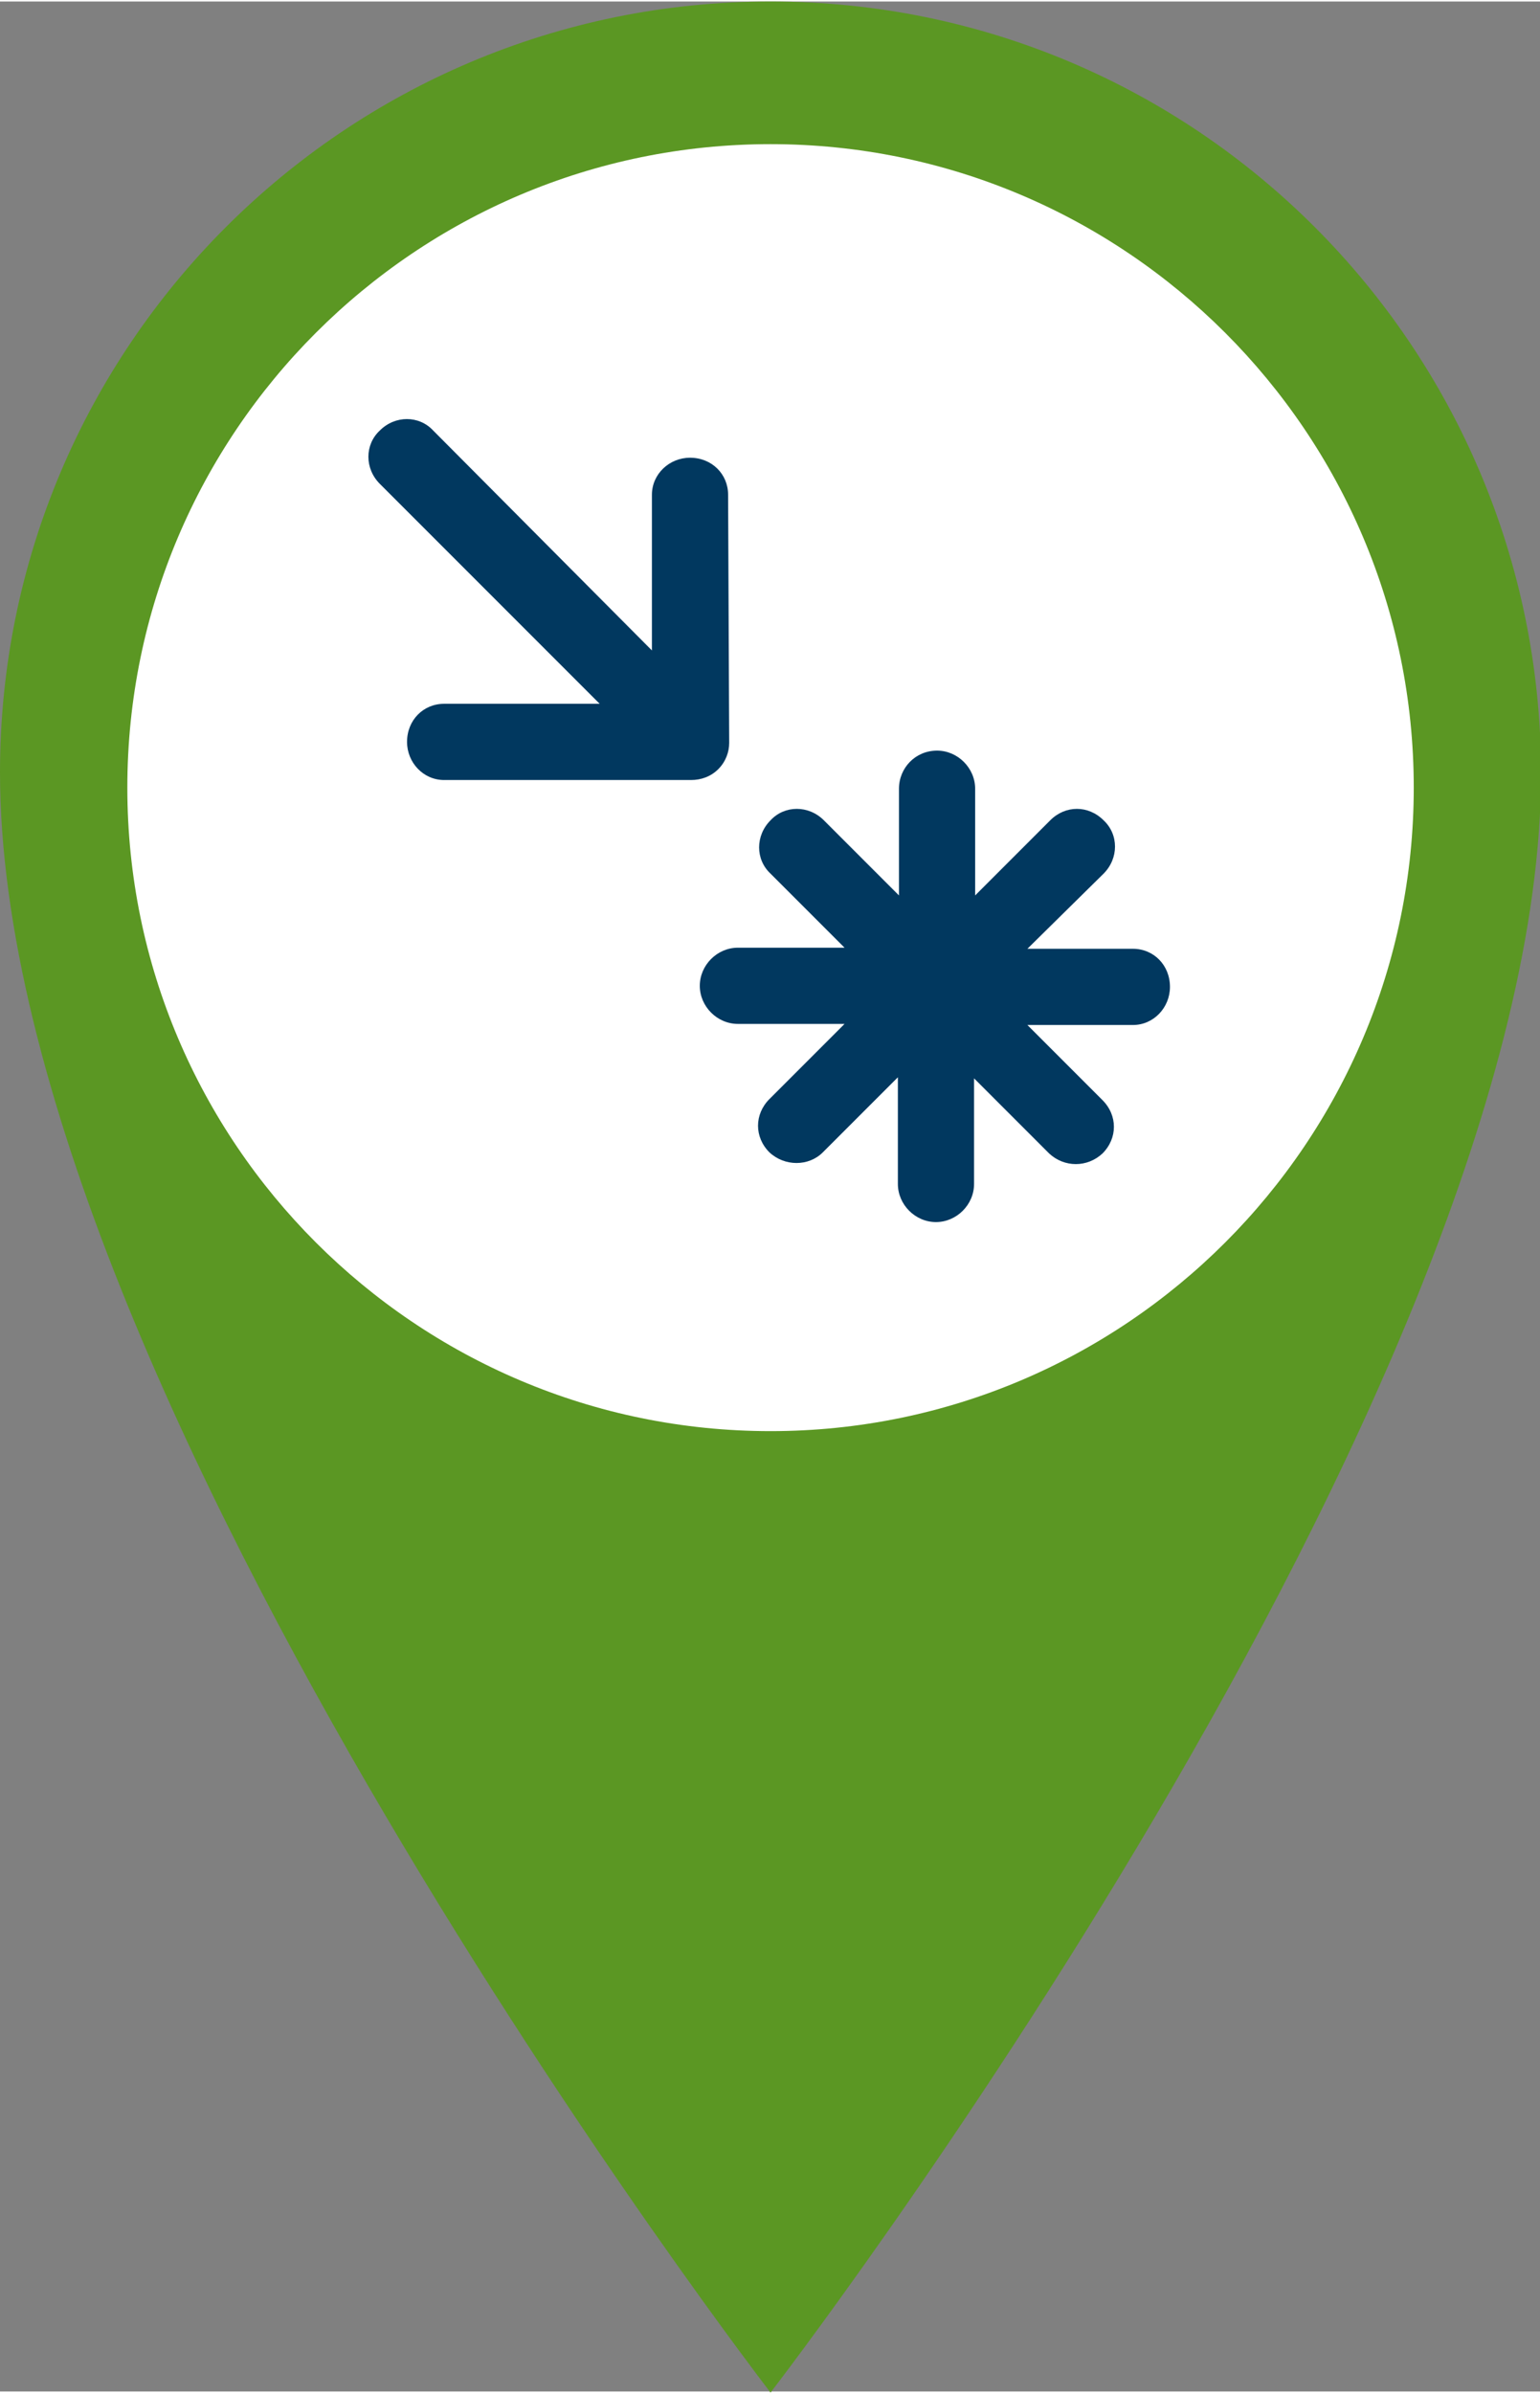
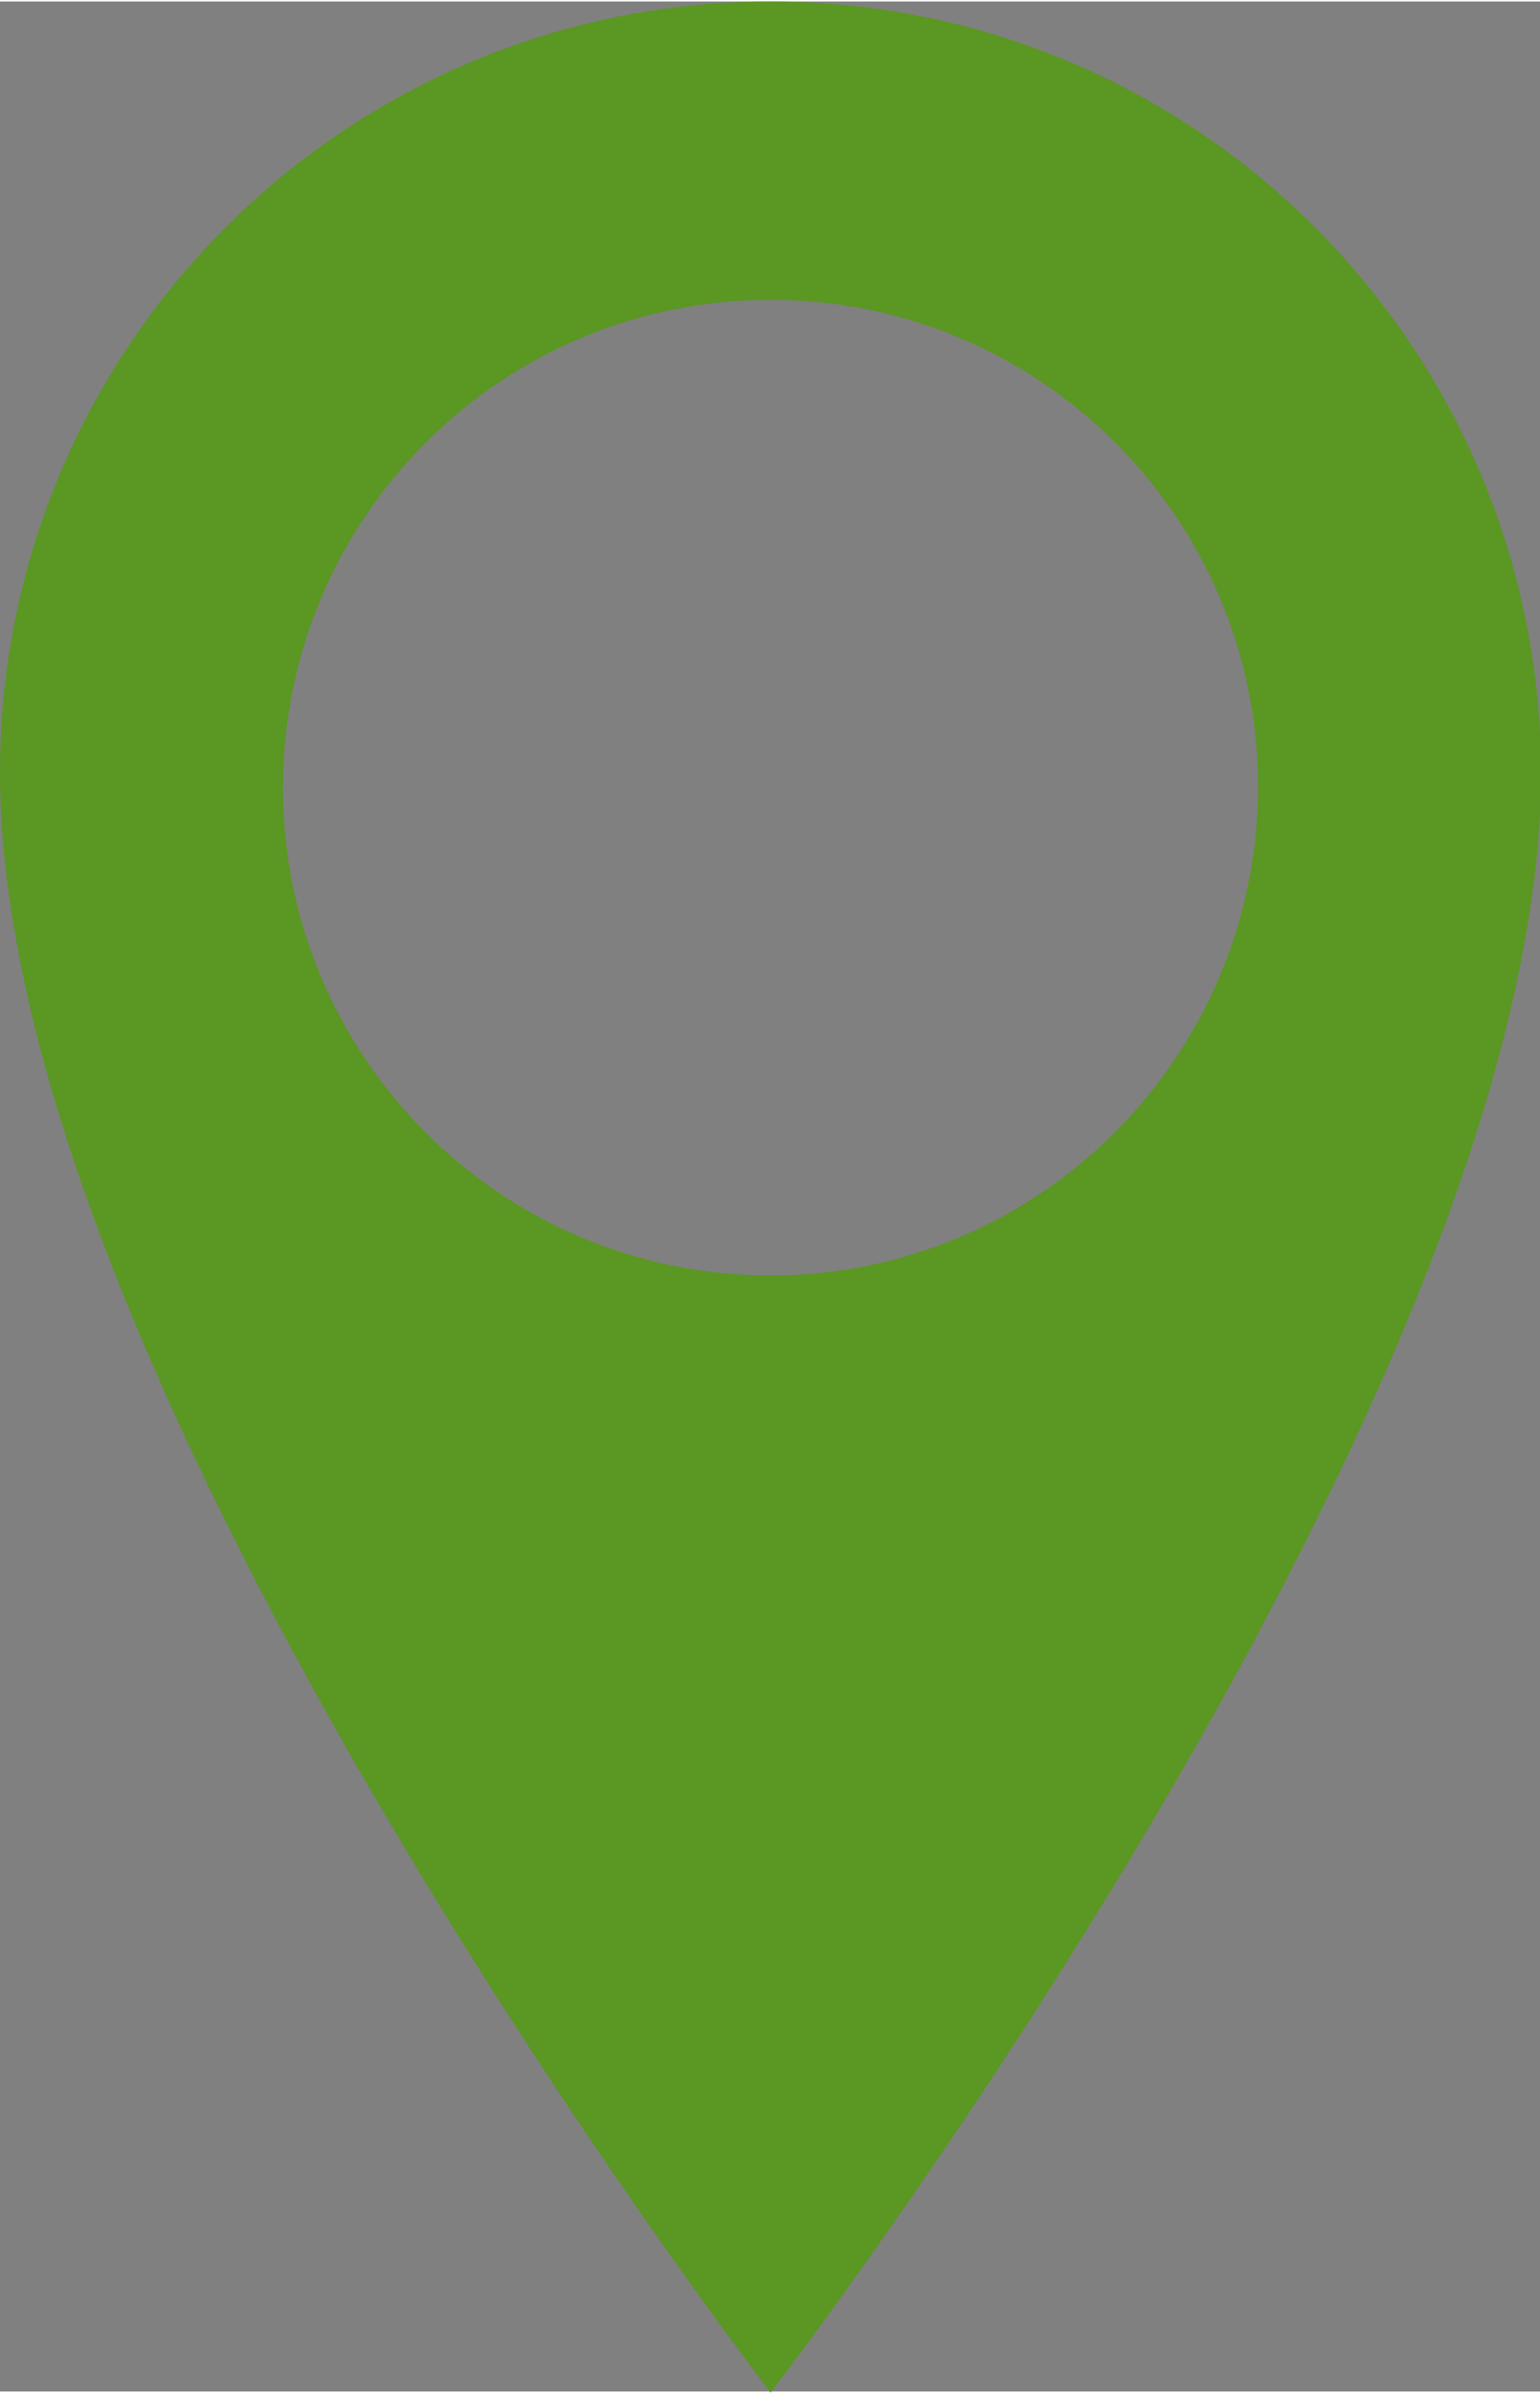
<svg xmlns="http://www.w3.org/2000/svg" version="1.1" id="Layer_1" x="0" y="0" viewBox="0 0 141.5 219.5" width="141" height="219" xml:space="preserve">
  <rect x="0" y="0" width="141.5" height="219.5" fill="#808080" stroke="none" />
  <style>.st2{fill:#01385f}</style>
  <path d="M70.8 0C31.7 0 0 31.7 0 70.8c0 57 70.8 148.8 70.8 148.8s70.8-91.7 70.8-148.8C141.5 31.7 109.9 0 70.8 0zm0 117C46 117 26 96.9 26 72.2s20-44.8 44.8-44.8c24.7 0 44.8 20 44.8 44.8-.1 24.7-20.1 44.8-44.8 44.8z" fill="#5b9723" />
-   <path d="M129.9 72.2c0 32.6-26.5 59.1-59.1 59.1s-59.1-26.5-59.1-59.1 26.5-59.1 59.1-59.1 59.1 26.5 59.1 59.1z" fill="#fff" />
  <g>
-     <path class="st2" d="M70.8 80.1c-1.4-1.3-1.4-3.5 0-4.9 1.3-1.4 3.5-1.4 4.9 0l6.9 6.9v-9.8c0-1.9 1.5-3.5 3.5-3.5 1.9 0 3.5 1.6 3.5 3.5v9.8l6.9-6.9c1.4-1.4 3.5-1.4 4.9 0 1.4 1.3 1.4 3.5 0 4.9l-7 6.9h9.7c1.9 0 3.4 1.5 3.4 3.5 0 1.9-1.5 3.5-3.4 3.5h-9.7l6.9 6.9c1.4 1.4 1.4 3.5 0 4.9-1.4 1.3-3.5 1.3-4.9 0l-6.9-6.9v9.7c0 1.9-1.6 3.5-3.5 3.5s-3.5-1.6-3.5-3.5v-9.8l-6.9 6.9c-1.3 1.3-3.5 1.3-4.9 0-1.4-1.4-1.4-3.5 0-4.9l6.9-6.9h-9.8c-1.9 0-3.5-1.6-3.5-3.5s1.6-3.5 3.5-3.5h9.8l-6.8-6.8zM66.9 45.3c0-1.9-1.5-3.4-3.5-3.4-1.9 0-3.5 1.5-3.5 3.4v14.3L39.8 39.4c-1.3-1.4-3.5-1.4-4.9 0-1.4 1.3-1.4 3.5 0 4.9l20.2 20.2H40.8c-1.9 0-3.4 1.5-3.4 3.5 0 1.9 1.5 3.5 3.4 3.5h22.7c.9 0 1.8-.3 2.5-1s1-1.6 1-2.4l-.1-22.8z" />
-   </g>
+     </g>
</svg>